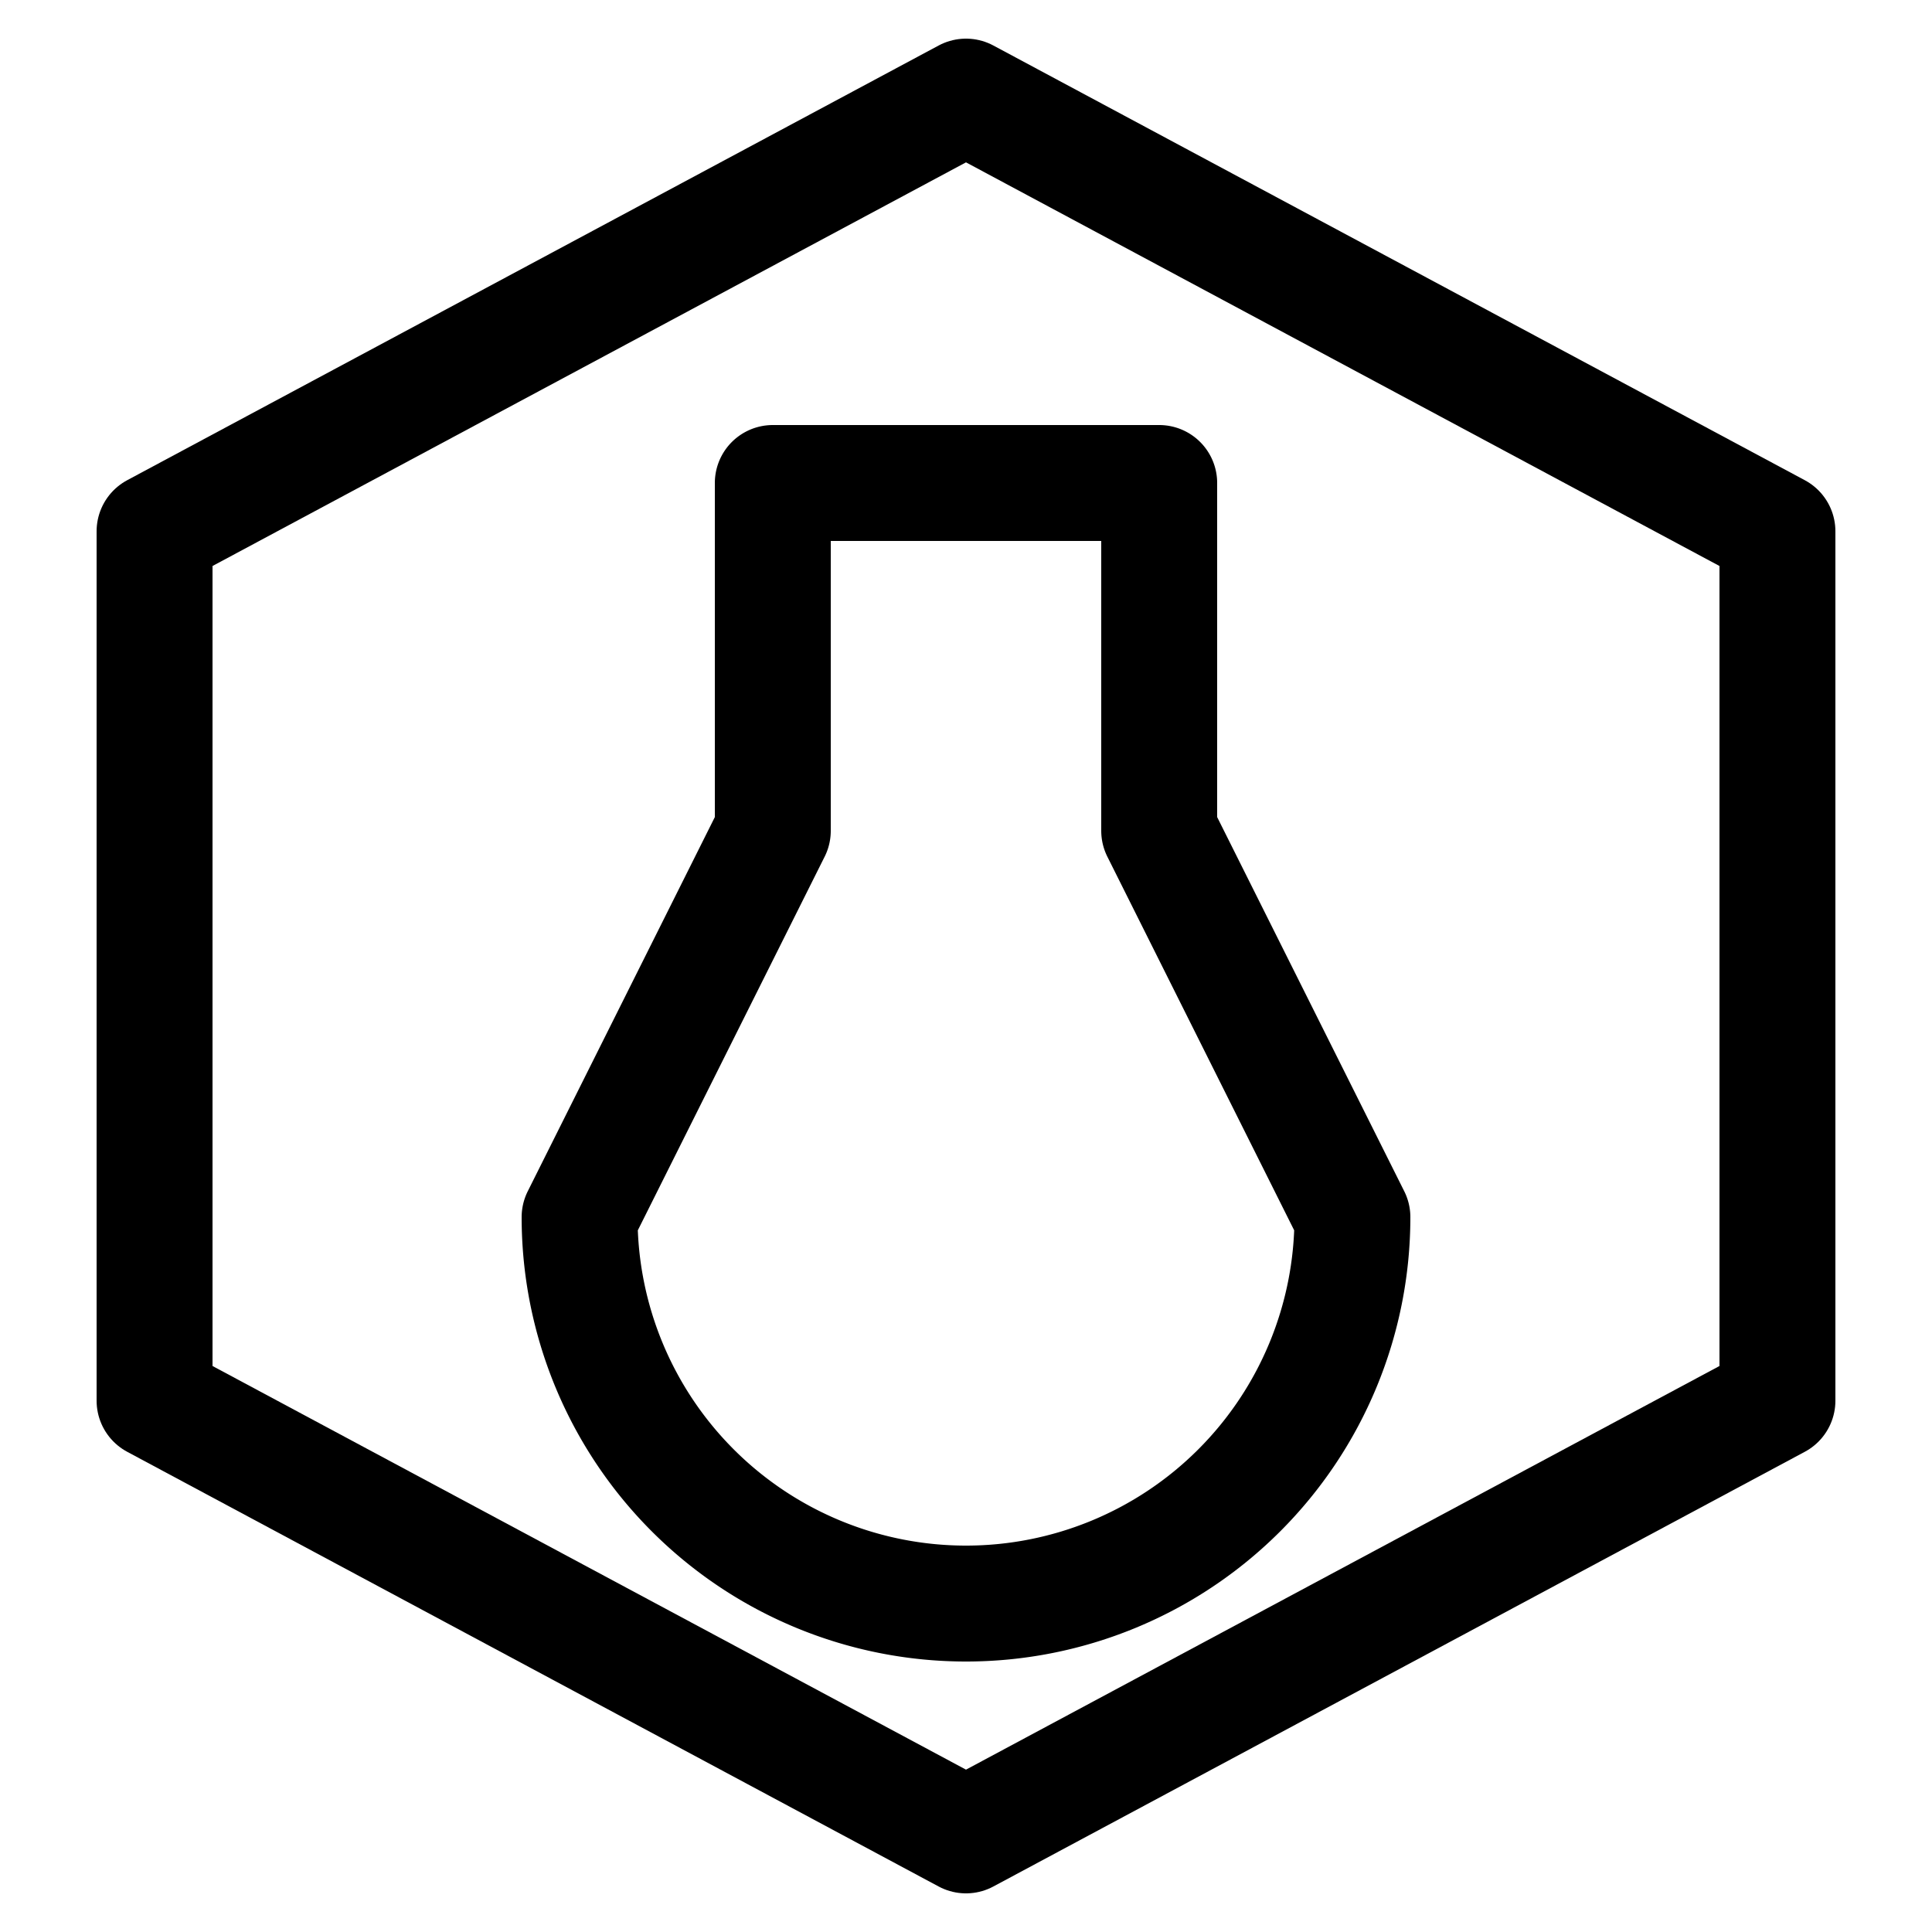
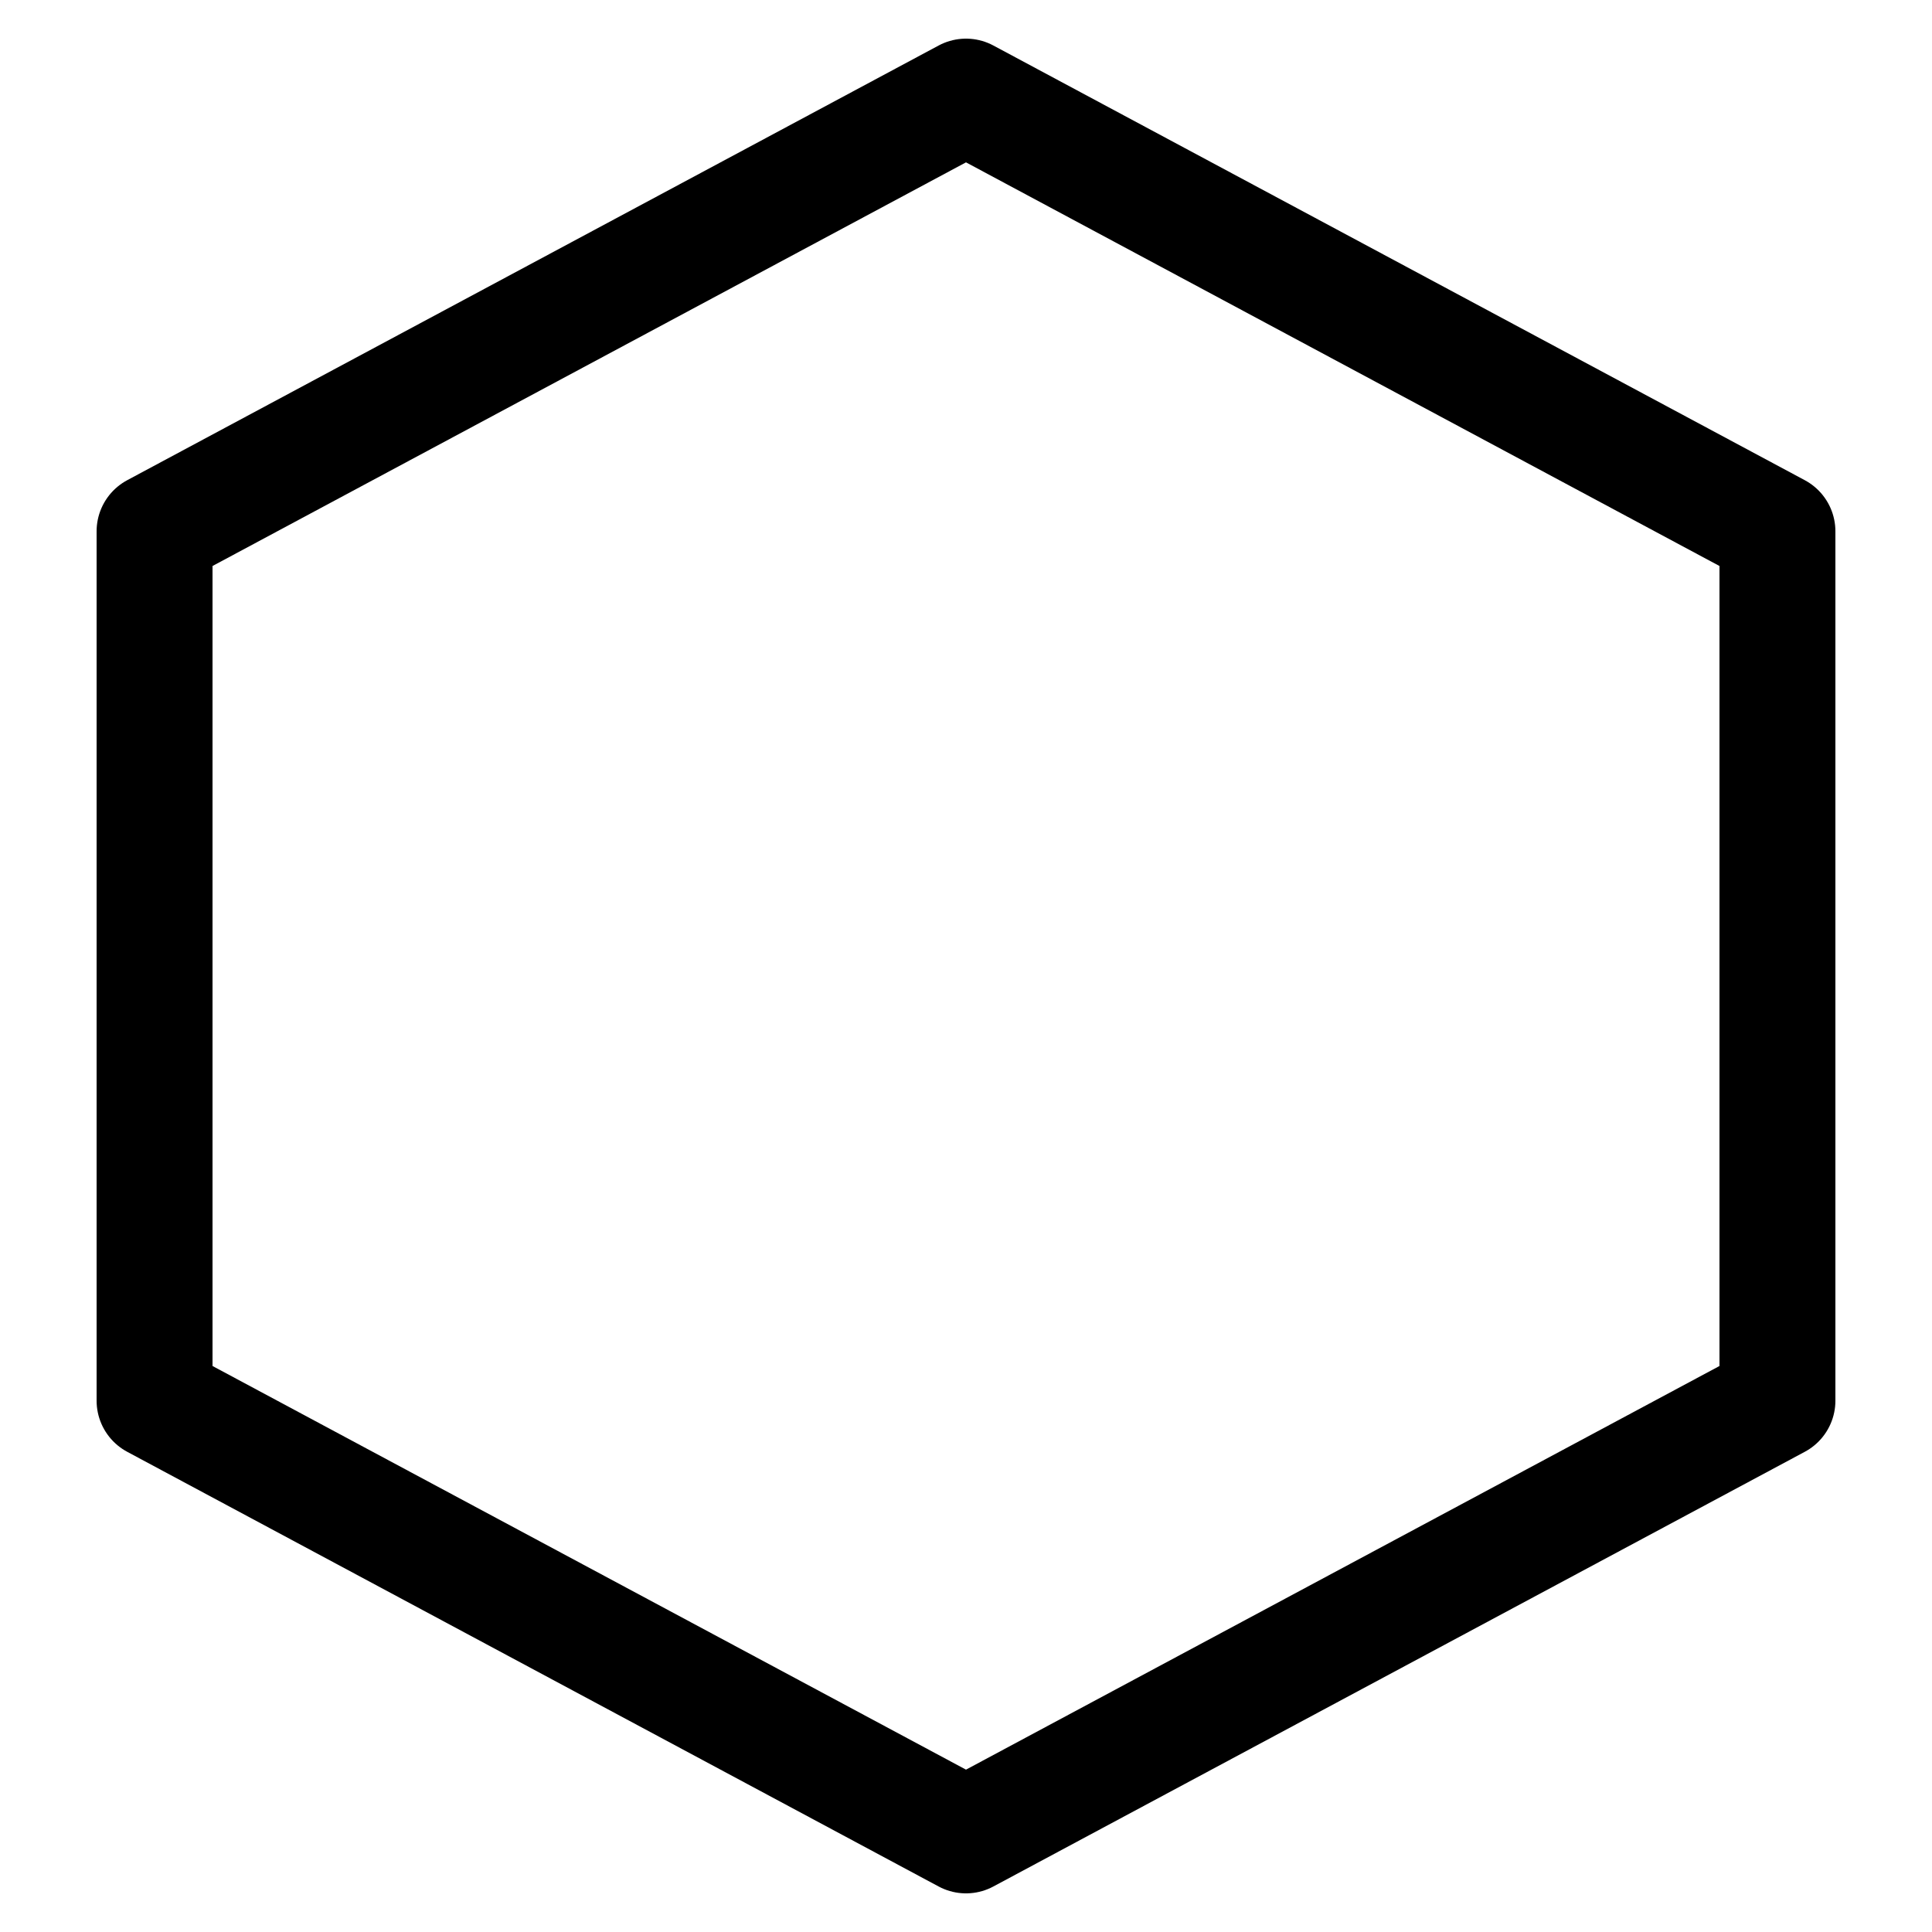
<svg xmlns="http://www.w3.org/2000/svg" viewBox="0 0 100 100" stroke="currentColor" stroke-width="6" fill="none" stroke-linecap="round" stroke-linejoin="round">
  <polygon points="50,5 92,27.5 92,72.5 50,95 8,72.5 8,27.5" />
-   <path d="M40 25h20v18l10 20a15 15 0 1 1-40 0l10-20V25z" />
</svg>